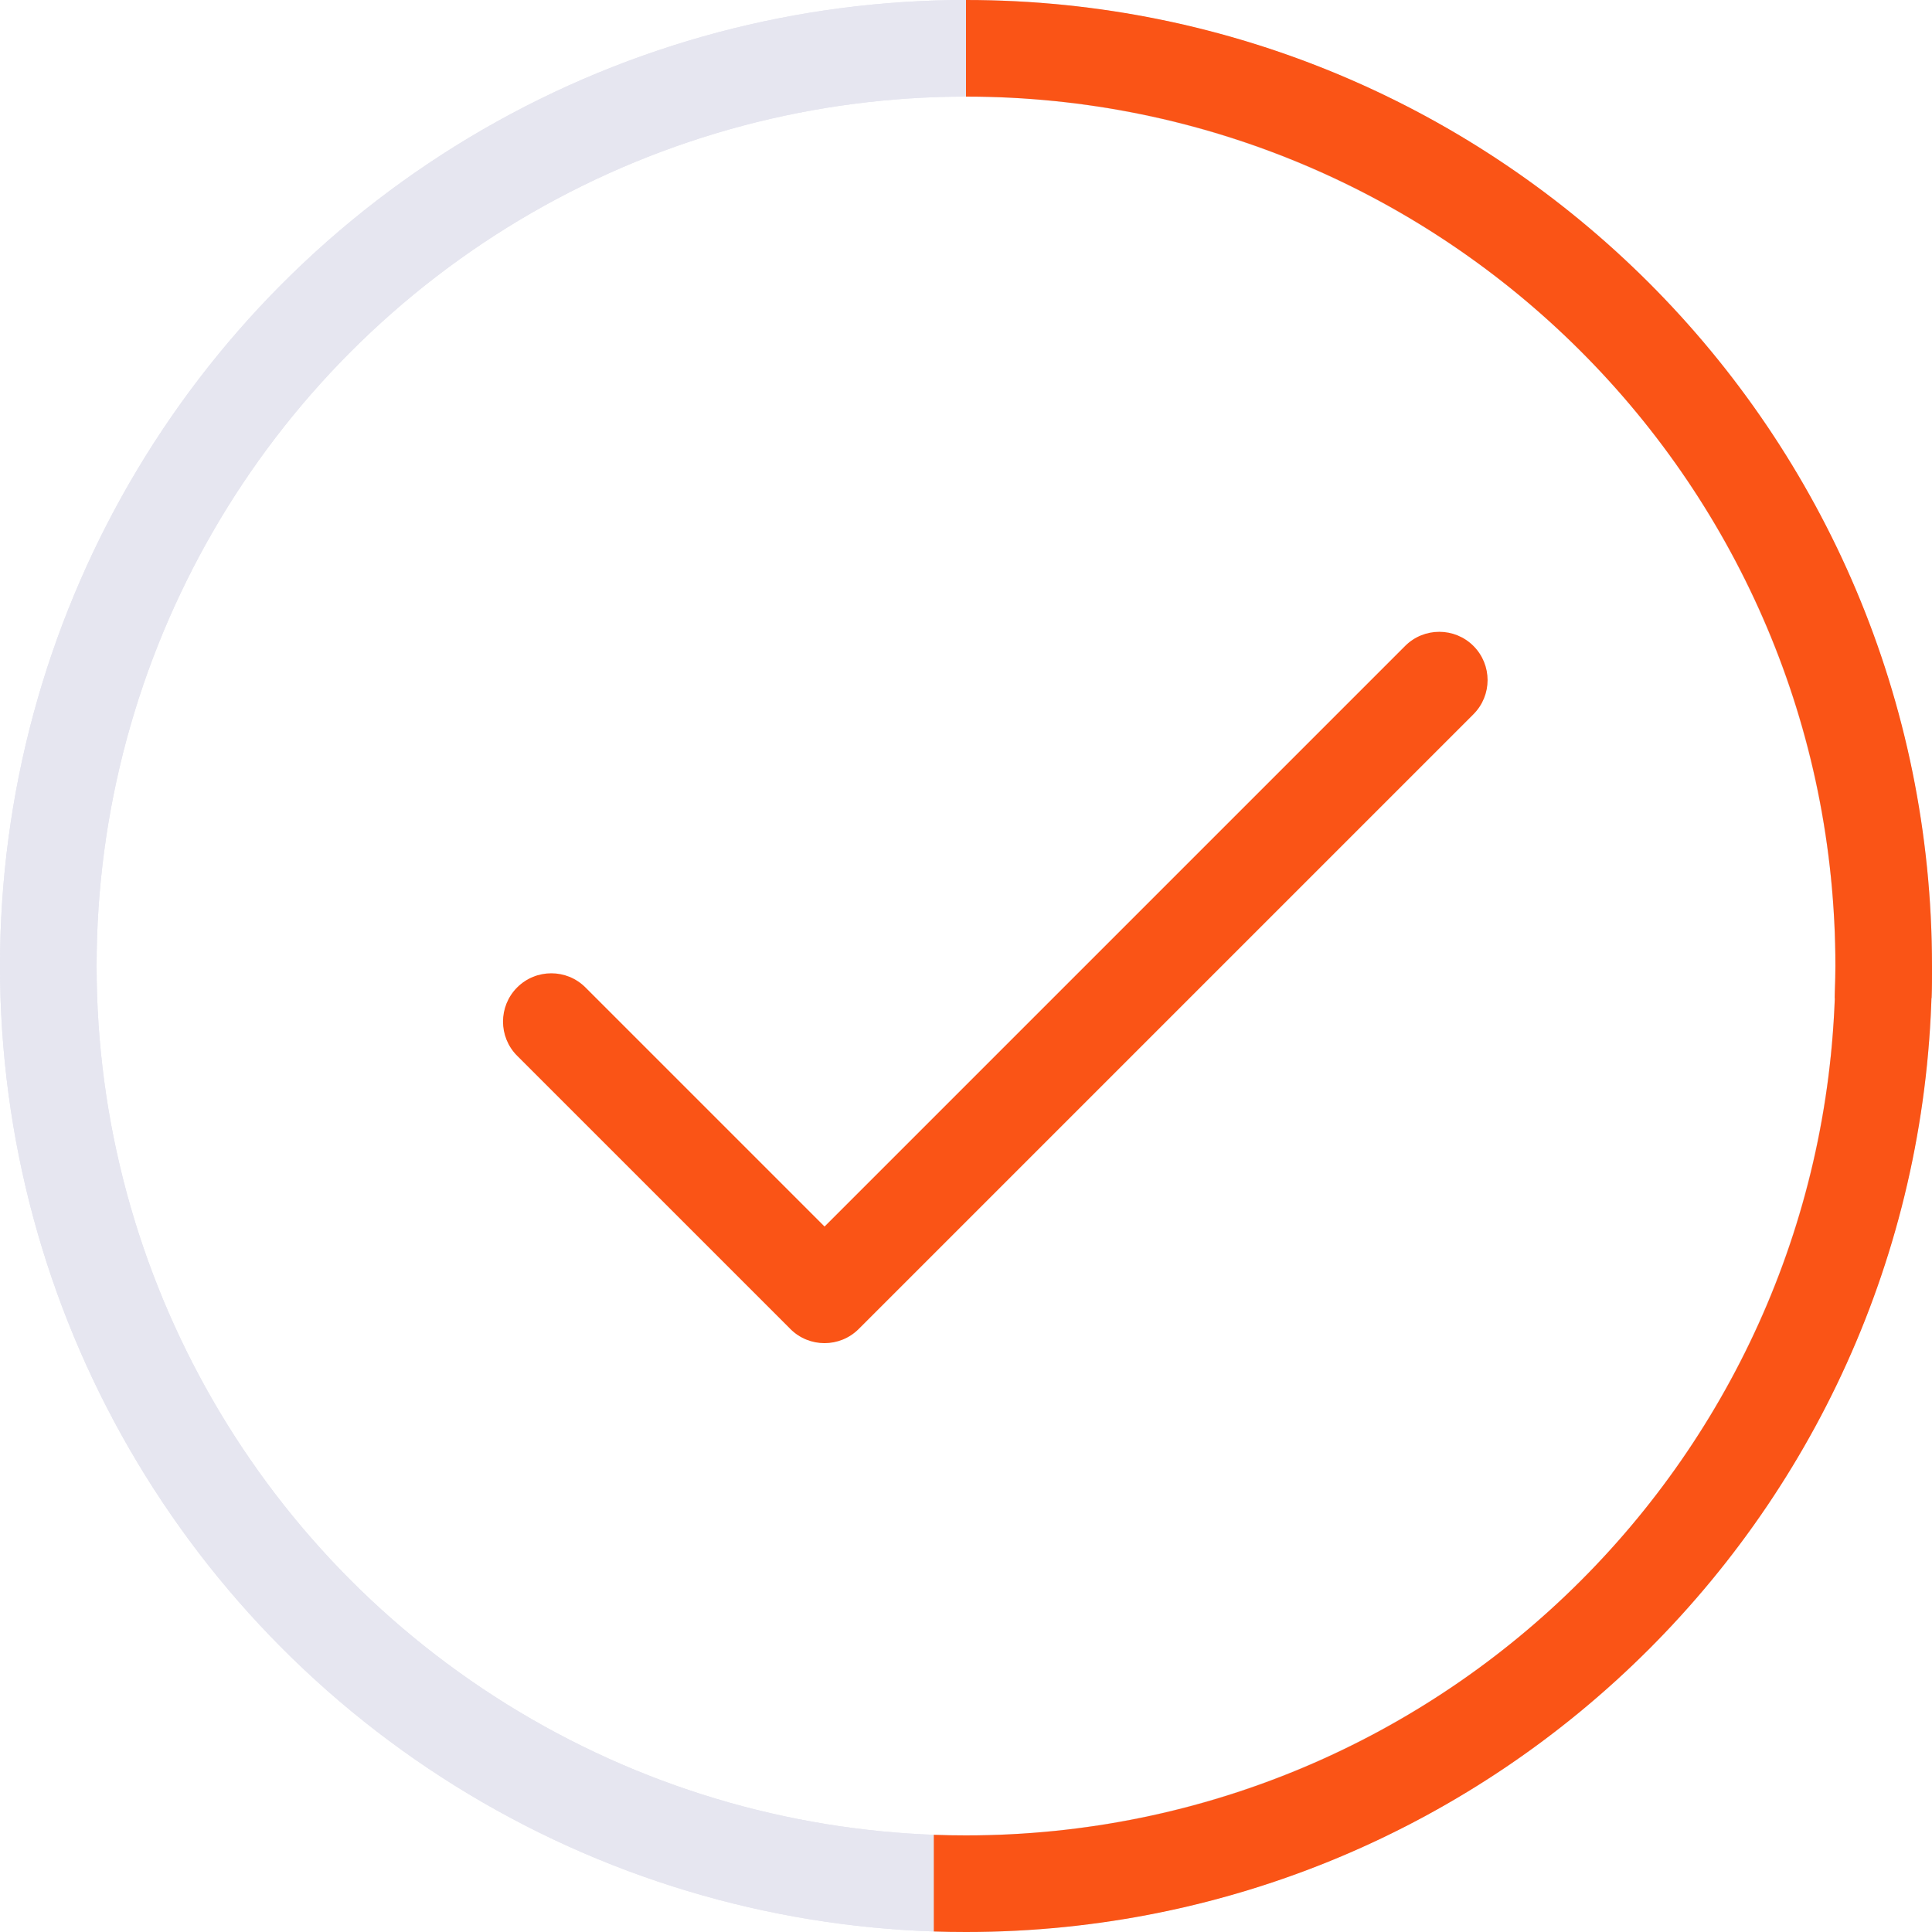
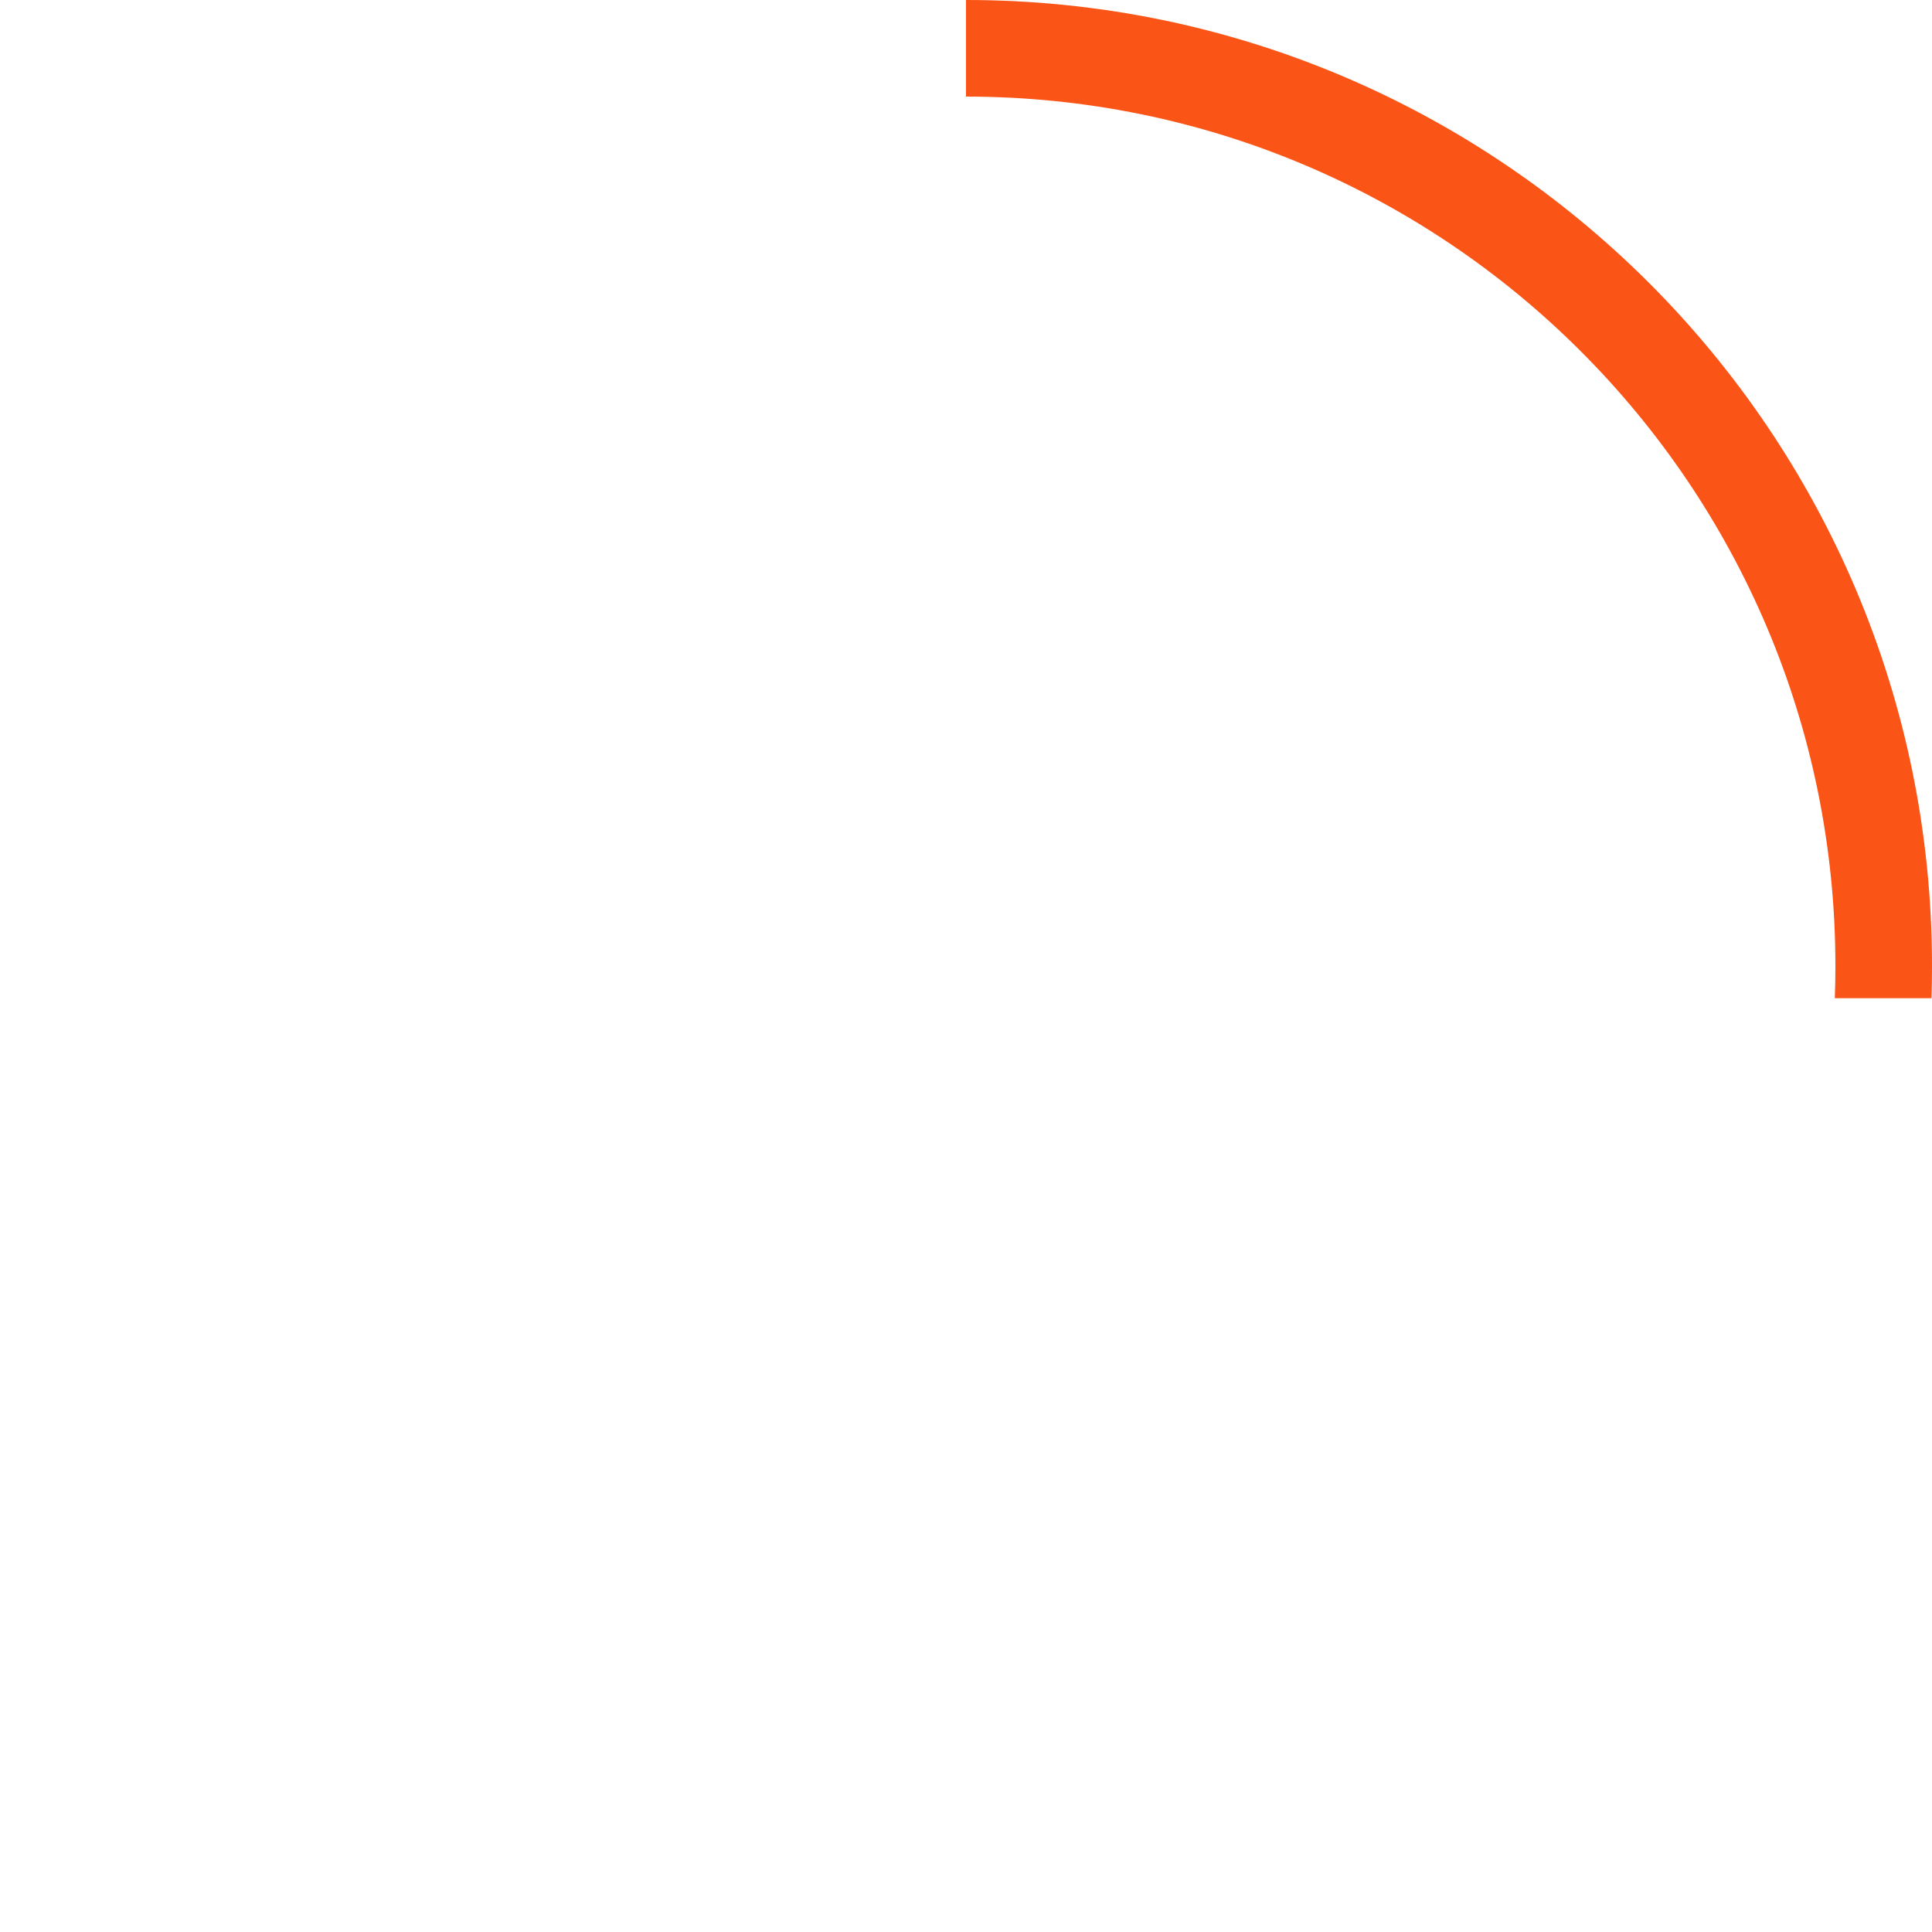
<svg xmlns="http://www.w3.org/2000/svg" width="60" height="60" viewBox="0 0 60 60" fill="none">
-   <circle cx="30" cy="30" r="28.5" stroke="#E6E6F0" stroke-width="3" />
-   <circle cx="30" cy="30" r="28.5" stroke="#E6E6F0" stroke-width="3" />
-   <path fill-rule="evenodd" clip-rule="evenodd" d="M29 59.984C29.332 59.995 29.665 60 30 60C46.569 60 60 46.569 60 30L57 30C57 44.912 44.912 57 30 57C29.665 57 29.332 56.994 29 56.982L29 59.984Z" fill="#FA5416" />
-   <path fill-rule="evenodd" clip-rule="evenodd" d="M59.984 31C59.995 30.668 60 30.335 60 30C60 13.431 46.569 0 30 0V3C44.912 3 57 15.088 57 30C57 30.335 56.994 30.668 56.982 31H59.984Z" fill="#FA5416" />
-   <path fill-rule="evenodd" clip-rule="evenodd" d="M24.546 41.274C25.131 41.859 26.081 41.859 26.667 41.274L45.759 22.182C46.345 21.596 46.345 20.646 45.759 20.06C45.173 19.475 44.223 19.475 43.638 20.06L25.607 38.091L18.182 30.666C17.596 30.08 16.646 30.08 16.06 30.666C15.475 31.252 15.475 32.202 16.06 32.788L24.517 41.244C24.526 41.254 24.536 41.264 24.546 41.274Z" fill="#FA5416" />
+   <path fill-rule="evenodd" clip-rule="evenodd" d="M59.984 31C59.995 30.668 60 30.335 60 30C60 13.431 46.569 0 30 0V3C44.912 3 57 15.088 57 30C57 30.335 56.994 30.668 56.982 31H59.984" fill="#FA5416" />
</svg>